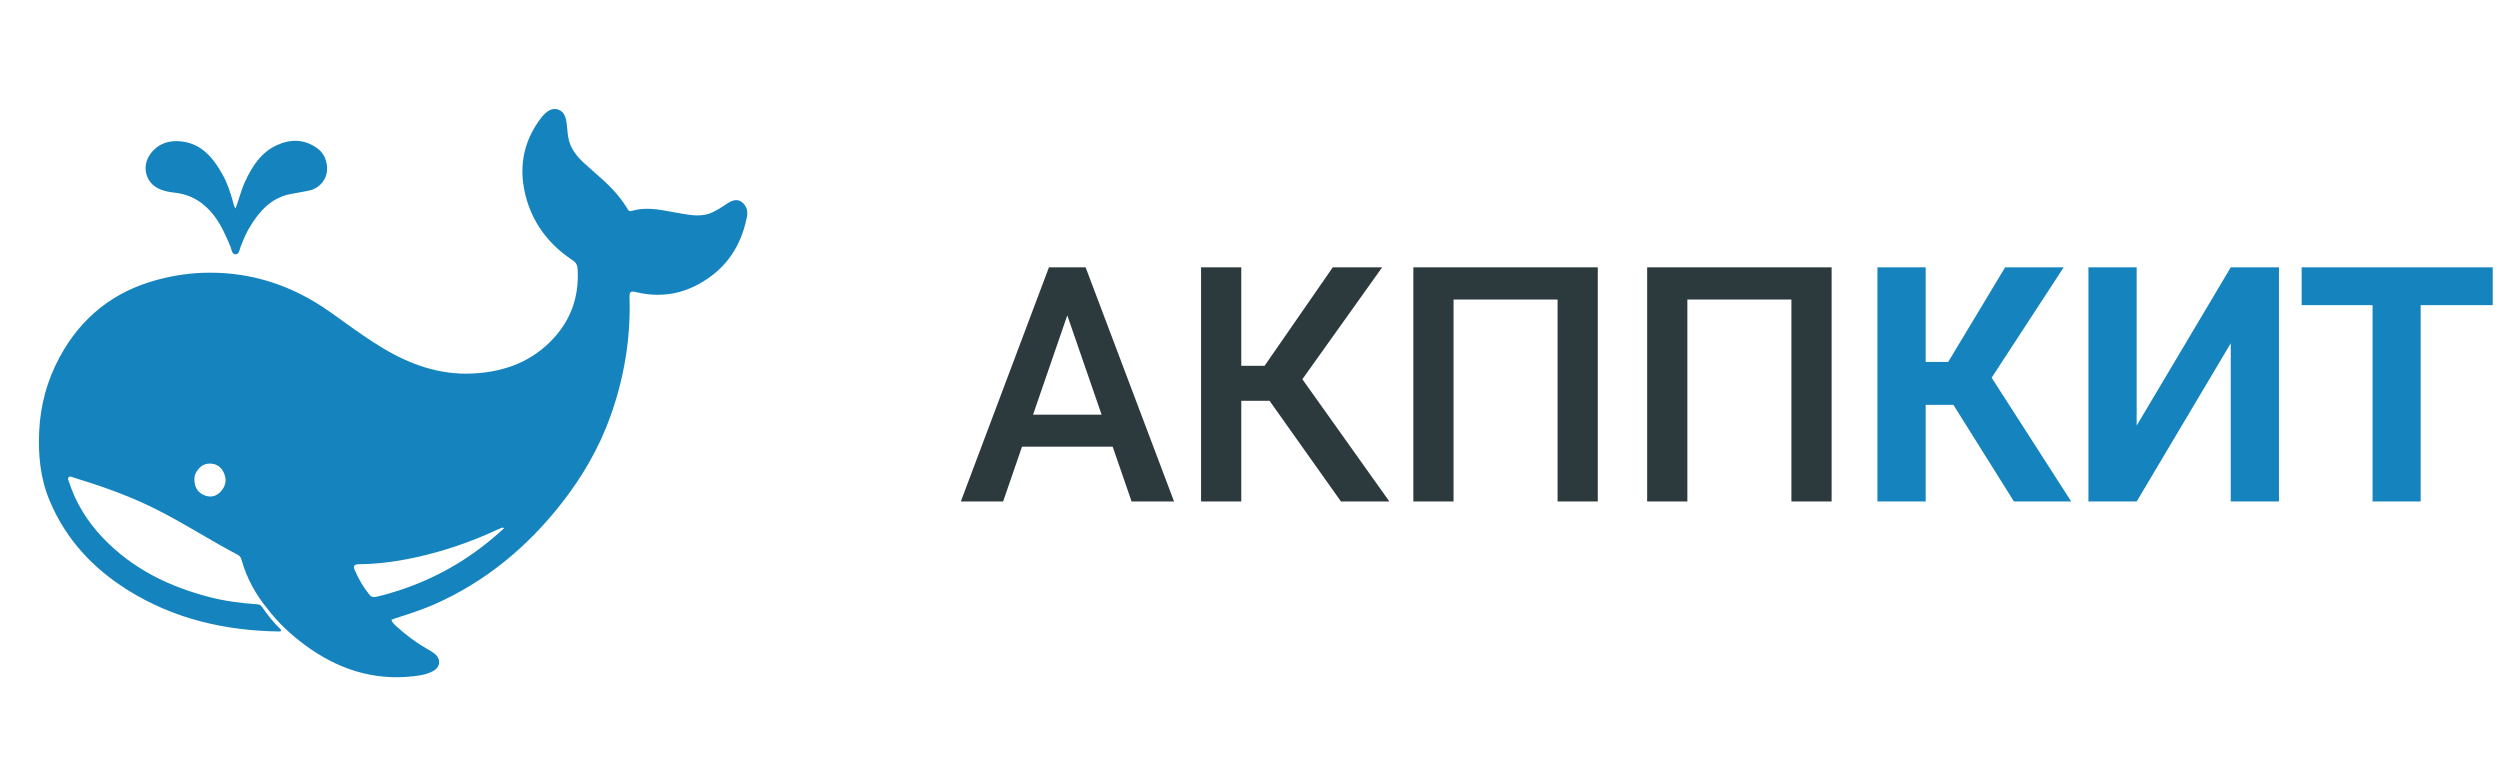
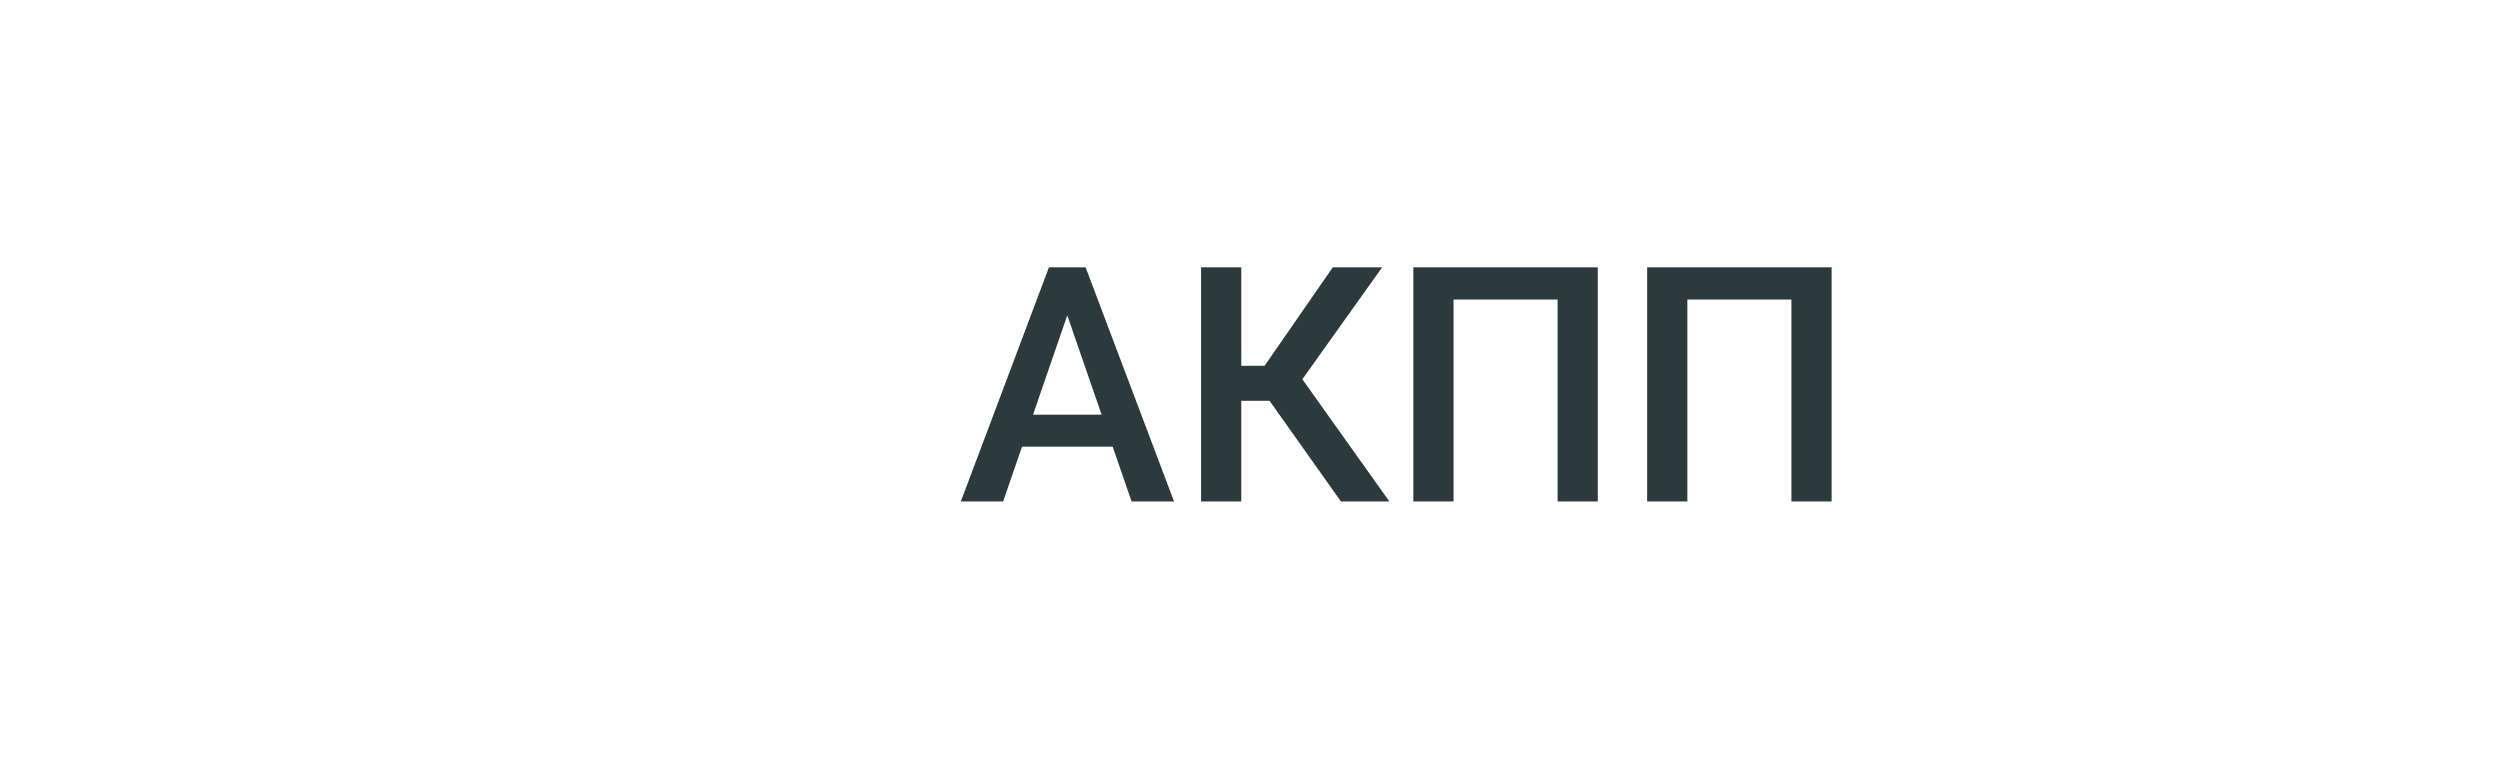
<svg xmlns="http://www.w3.org/2000/svg" width="167" height="52" viewBox="0 0 167 52" fill="none">
-   <path fill-rule="evenodd" clip-rule="evenodd" d="M16.139 37.409C16.48 38.627 17.074 39.697 17.871 40.674C18.597 41.616 19.433 42.394 20.355 43.076C22.538 44.694 24.937 45.481 27.616 45.175C28.064 45.124 28.515 45.052 28.924 44.831C29.43 44.557 29.476 44.021 29.022 43.658C28.884 43.547 28.728 43.459 28.574 43.372L28.524 43.344C27.809 42.94 27.155 42.443 26.539 41.891L26.5 41.856C26.362 41.734 26.219 41.607 26.14 41.405L26.238 41.367C26.298 41.343 26.351 41.322 26.405 41.305L26.69 41.213C27.478 40.957 28.266 40.701 29.03 40.363C32.406 38.87 35.204 36.569 37.526 33.602C38.892 31.858 40.005 29.951 40.769 27.828C41.686 25.274 42.133 22.636 42.053 19.901C42.041 19.479 42.114 19.423 42.507 19.517C43.944 19.861 45.33 19.705 46.644 18.995C48.41 18.041 49.502 16.528 49.897 14.472C49.966 14.113 49.881 13.769 49.589 13.525C49.303 13.287 49.004 13.352 48.712 13.514C48.62 13.565 48.531 13.624 48.444 13.684L48.408 13.708C48.157 13.881 47.894 14.036 47.621 14.172C46.921 14.509 46.212 14.385 45.502 14.263C45.438 14.251 45.373 14.24 45.308 14.229C45.152 14.203 44.995 14.174 44.839 14.145C43.959 13.983 43.08 13.821 42.185 14.092C42.025 14.141 41.969 14.044 41.907 13.94L41.889 13.908C41.61 13.452 41.283 13.028 40.914 12.641C40.528 12.229 40.107 11.86 39.685 11.492C39.453 11.288 39.22 11.083 38.993 10.873C38.483 10.397 38.064 9.859 37.95 9.123C37.924 8.958 37.908 8.791 37.892 8.624C37.882 8.498 37.868 8.372 37.853 8.246C37.804 7.863 37.707 7.487 37.328 7.335C36.94 7.18 36.617 7.372 36.337 7.653C36.281 7.708 36.229 7.766 36.181 7.827C34.898 9.48 34.592 11.352 35.189 13.36C35.708 15.108 36.794 16.423 38.259 17.389C38.474 17.532 38.569 17.71 38.585 17.968C38.706 19.923 38.055 21.563 36.709 22.876C35.252 24.3 33.454 24.87 31.513 24.953C29.389 25.044 27.443 24.372 25.612 23.279C24.657 22.708 23.75 22.057 22.843 21.407C22.575 21.214 22.308 21.023 22.039 20.833C19.604 19.113 16.936 18.207 13.999 18.215C12.811 18.218 11.643 18.384 10.494 18.694C7.63 19.465 5.424 21.166 3.963 23.895C3.147 25.419 2.697 27.059 2.617 28.817C2.544 30.415 2.698 31.975 3.315 33.443C4.408 36.048 6.228 37.972 8.521 39.409C11.635 41.361 15.05 42.127 18.635 42.183H18.648C18.696 42.184 18.748 42.186 18.776 42.12L18.767 42.092C18.762 42.071 18.755 42.048 18.74 42.034C18.265 41.585 17.863 41.067 17.492 40.522C17.407 40.397 17.291 40.374 17.155 40.364C16.094 40.29 15.039 40.157 14.004 39.889C11.306 39.188 8.844 38.006 6.85 35.904C5.841 34.84 5.063 33.608 4.603 32.17C4.596 32.151 4.589 32.131 4.58 32.111C4.55 32.036 4.517 31.957 4.581 31.882C4.647 31.804 4.726 31.834 4.803 31.862C4.819 31.868 4.836 31.874 4.852 31.879C6.618 32.422 8.364 33.02 10.041 33.828C11.199 34.387 12.313 35.033 13.426 35.68C14.244 36.155 15.062 36.63 15.898 37.07C16.036 37.143 16.097 37.259 16.139 37.409ZM33.675 35.282C31.699 37.118 29.498 38.451 27.034 39.311C26.374 39.539 25.756 39.727 25.125 39.868C24.951 39.907 24.81 39.888 24.689 39.741C24.273 39.228 23.934 38.657 23.682 38.046C23.581 37.802 23.676 37.691 23.976 37.689C25.28 37.68 26.565 37.499 27.84 37.217C29.686 36.809 31.469 36.193 33.196 35.393C33.314 35.338 33.434 35.289 33.554 35.24C33.563 35.237 33.575 35.242 33.601 35.253C33.618 35.26 33.642 35.27 33.675 35.282ZM12.994 32.177C12.977 31.983 12.981 31.791 13.071 31.612C13.318 31.126 13.687 30.928 14.135 30.972C14.577 31.015 14.878 31.304 15.019 31.759C15.149 32.183 15.015 32.541 14.737 32.845C14.437 33.172 14.055 33.241 13.667 33.091C13.28 32.941 13.034 32.631 12.994 32.177ZM20.644 12.732C21.361 12.579 21.926 11.938 21.843 11.095C21.785 10.56 21.556 10.156 21.161 9.88C20.307 9.285 19.398 9.28 18.487 9.701C17.44 10.185 16.833 11.114 16.357 12.16C16.201 12.502 16.087 12.861 15.972 13.225C15.898 13.457 15.824 13.69 15.738 13.921C15.646 13.821 15.621 13.71 15.596 13.604C15.591 13.58 15.585 13.557 15.579 13.534C15.403 12.876 15.187 12.233 14.857 11.644C14.231 10.522 13.451 9.597 12.123 9.447C11.329 9.357 10.621 9.556 10.091 10.225C9.424 11.069 9.703 12.218 10.664 12.633C10.985 12.772 11.326 12.833 11.666 12.87C12.753 12.992 13.618 13.511 14.301 14.406C14.781 15.033 15.09 15.754 15.397 16.48C15.417 16.528 15.432 16.583 15.448 16.639C15.496 16.813 15.547 16.996 15.748 16.988C15.926 16.981 15.978 16.801 16.027 16.63C16.042 16.58 16.056 16.531 16.072 16.487C16.244 16.045 16.423 15.607 16.664 15.203C17.312 14.113 18.113 13.224 19.376 12.968C19.57 12.929 19.764 12.895 19.959 12.861C20.188 12.821 20.417 12.781 20.644 12.732Z" fill="#1483BE" />
  <path d="M71.681 19.943L67.008 33.5H64.183L70.069 17.859H71.874L71.681 19.943ZM75.591 33.5L70.907 19.943L70.703 17.859H72.519L78.427 33.5H75.591ZM75.365 27.699V29.837H66.857V27.699H75.365ZM82.917 17.859V33.5H80.231V17.859H82.917ZM92.327 17.859L85.968 26.775H82.154L81.789 24.434H84.475L89.029 17.859H92.327ZM89.577 33.5L84.518 26.367L86.258 24.294L92.811 33.5H89.577ZM106.732 17.859V33.5H104.047V20.008H97.097V33.5H94.411V17.859H106.732ZM122.352 17.859V33.5H119.666V20.008H112.716V33.5H110.03V17.859H122.352Z" fill="#2C393D" />
-   <path d="M128.636 17.859V33.5H125.413V17.859H128.636ZM137.853 17.859L131.858 27.044H127.916L127.508 24.176H130.14L133.942 17.859H137.853ZM134.533 33.5L130.15 26.507L132.385 24.208L138.357 33.5H134.533ZM142.729 28.43L149.014 17.859H152.236V33.5H149.014V22.93L142.729 33.5H139.507V17.859H142.729V28.43ZM161.7 17.859V33.5H158.488V17.859H161.7ZM166.513 17.859V20.384H153.751V17.859H166.513Z" fill="#1483BE" />
</svg>